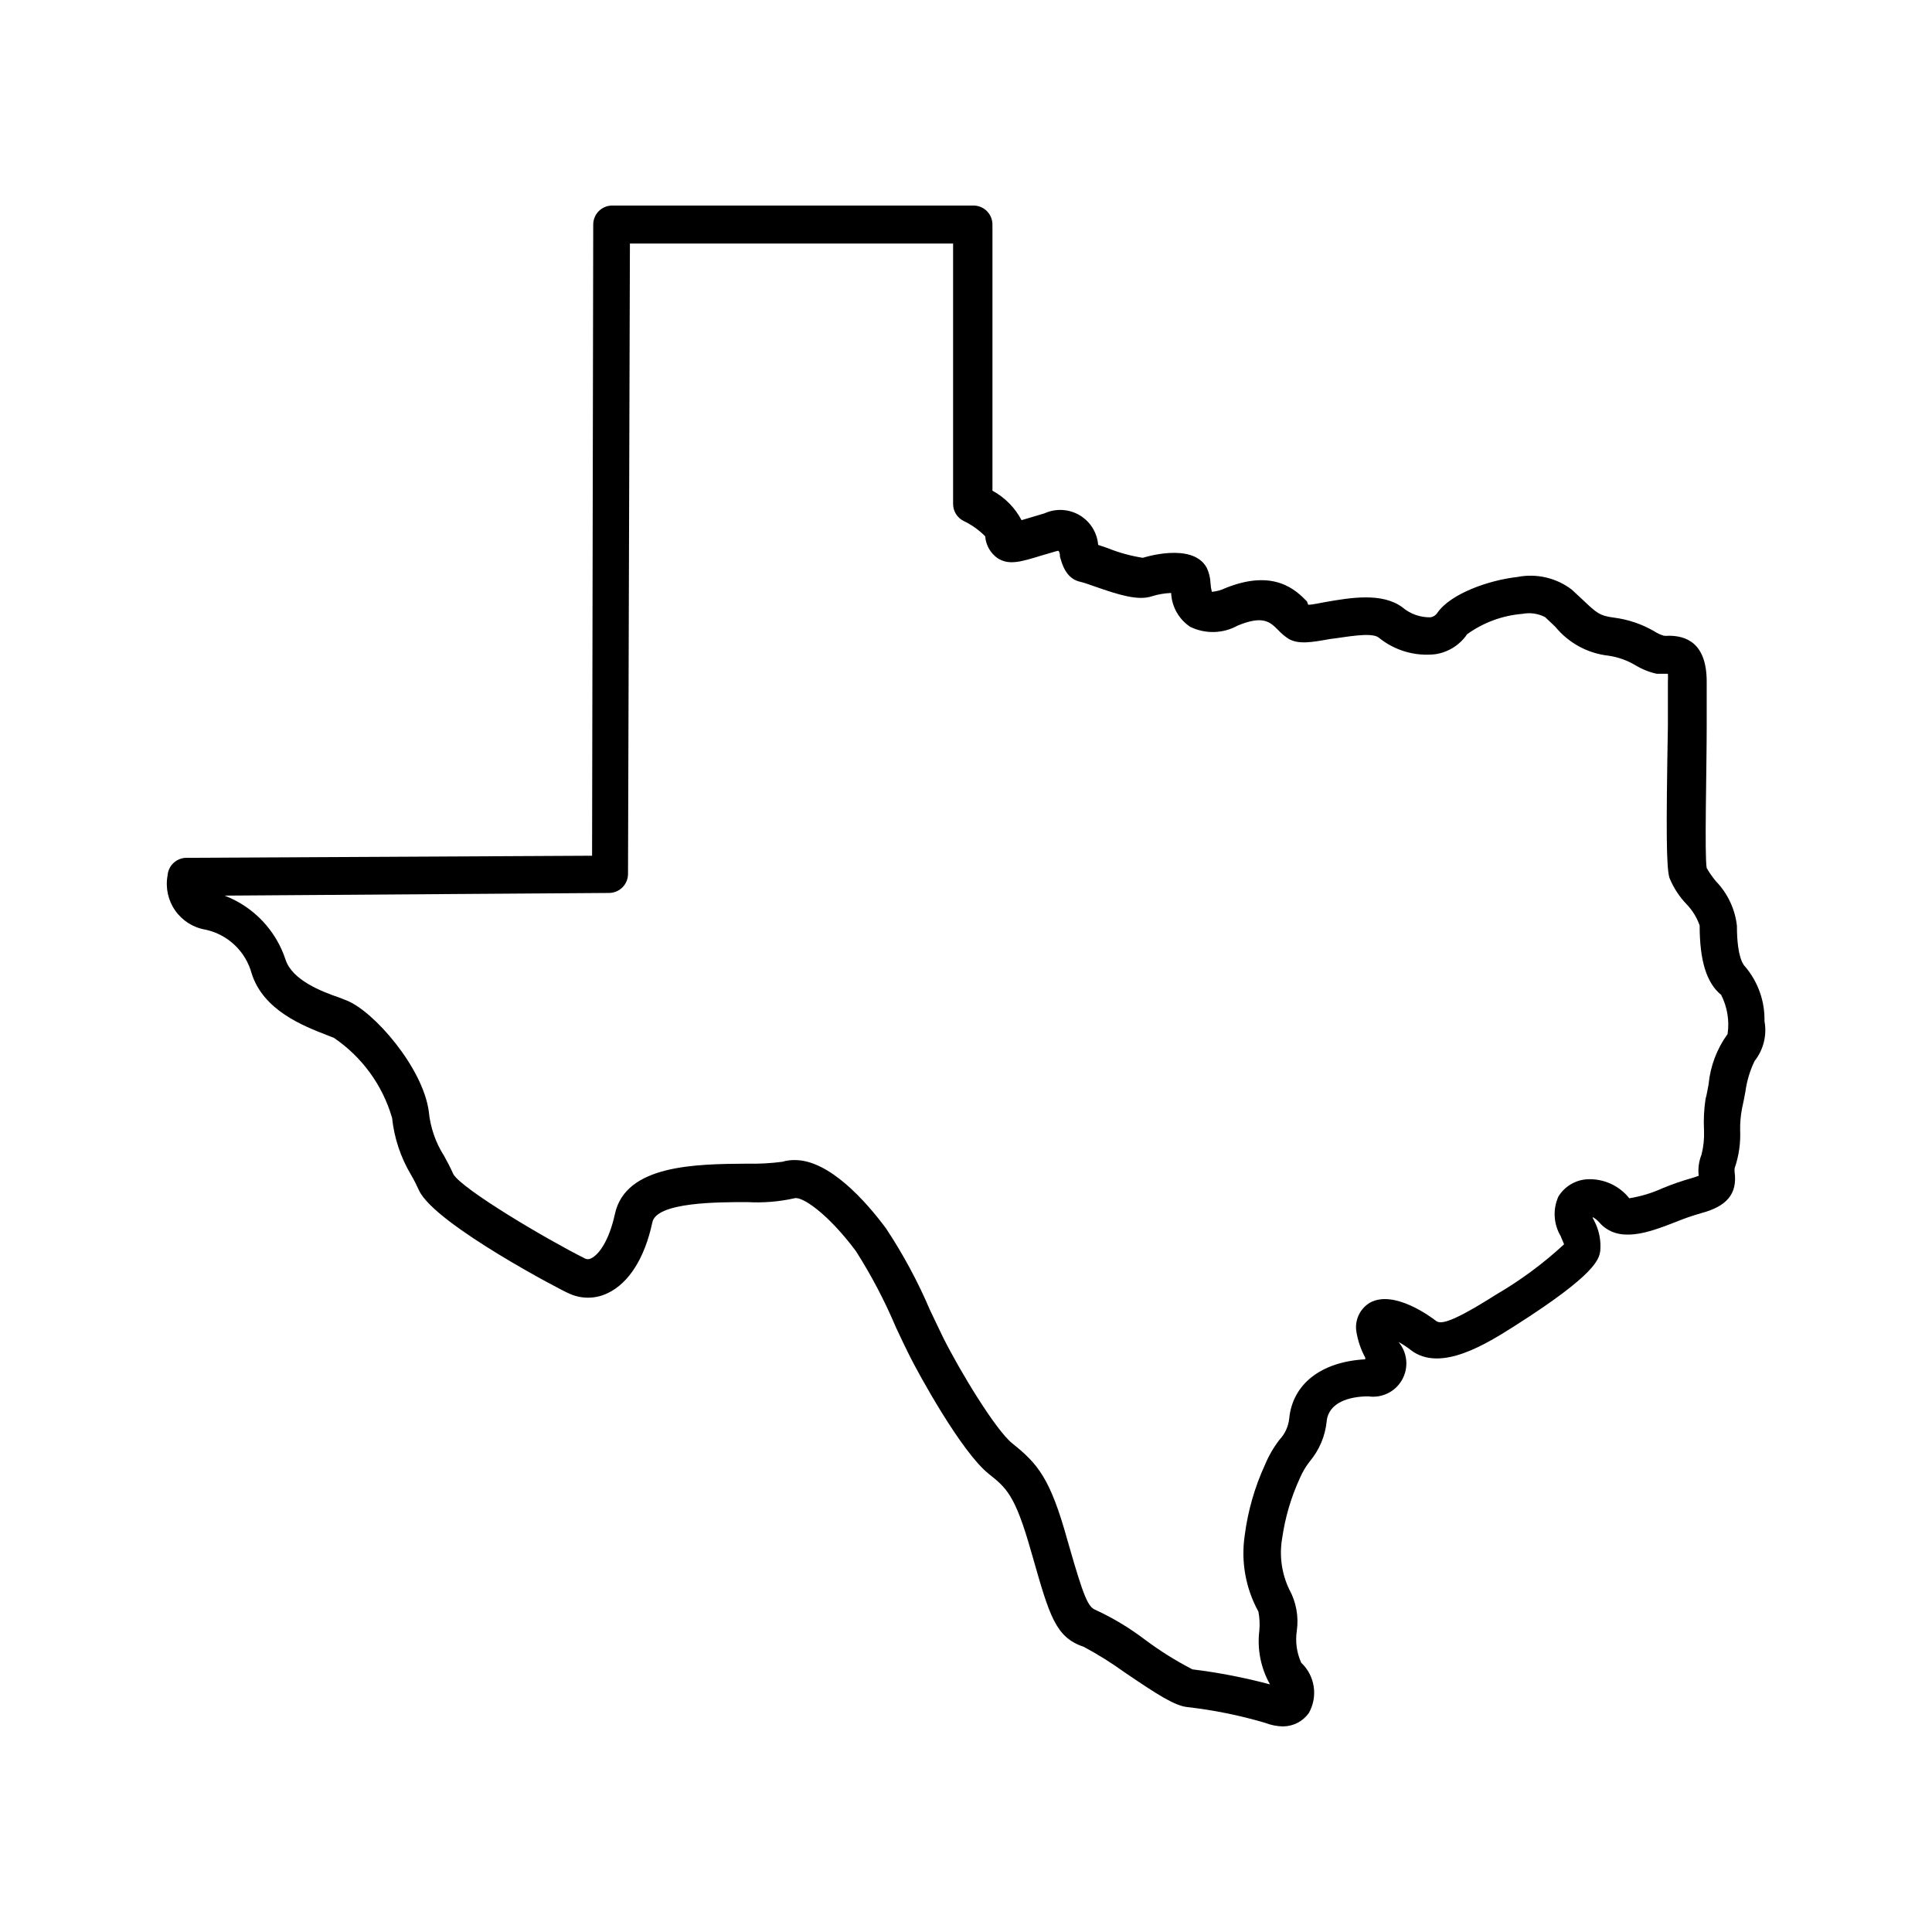
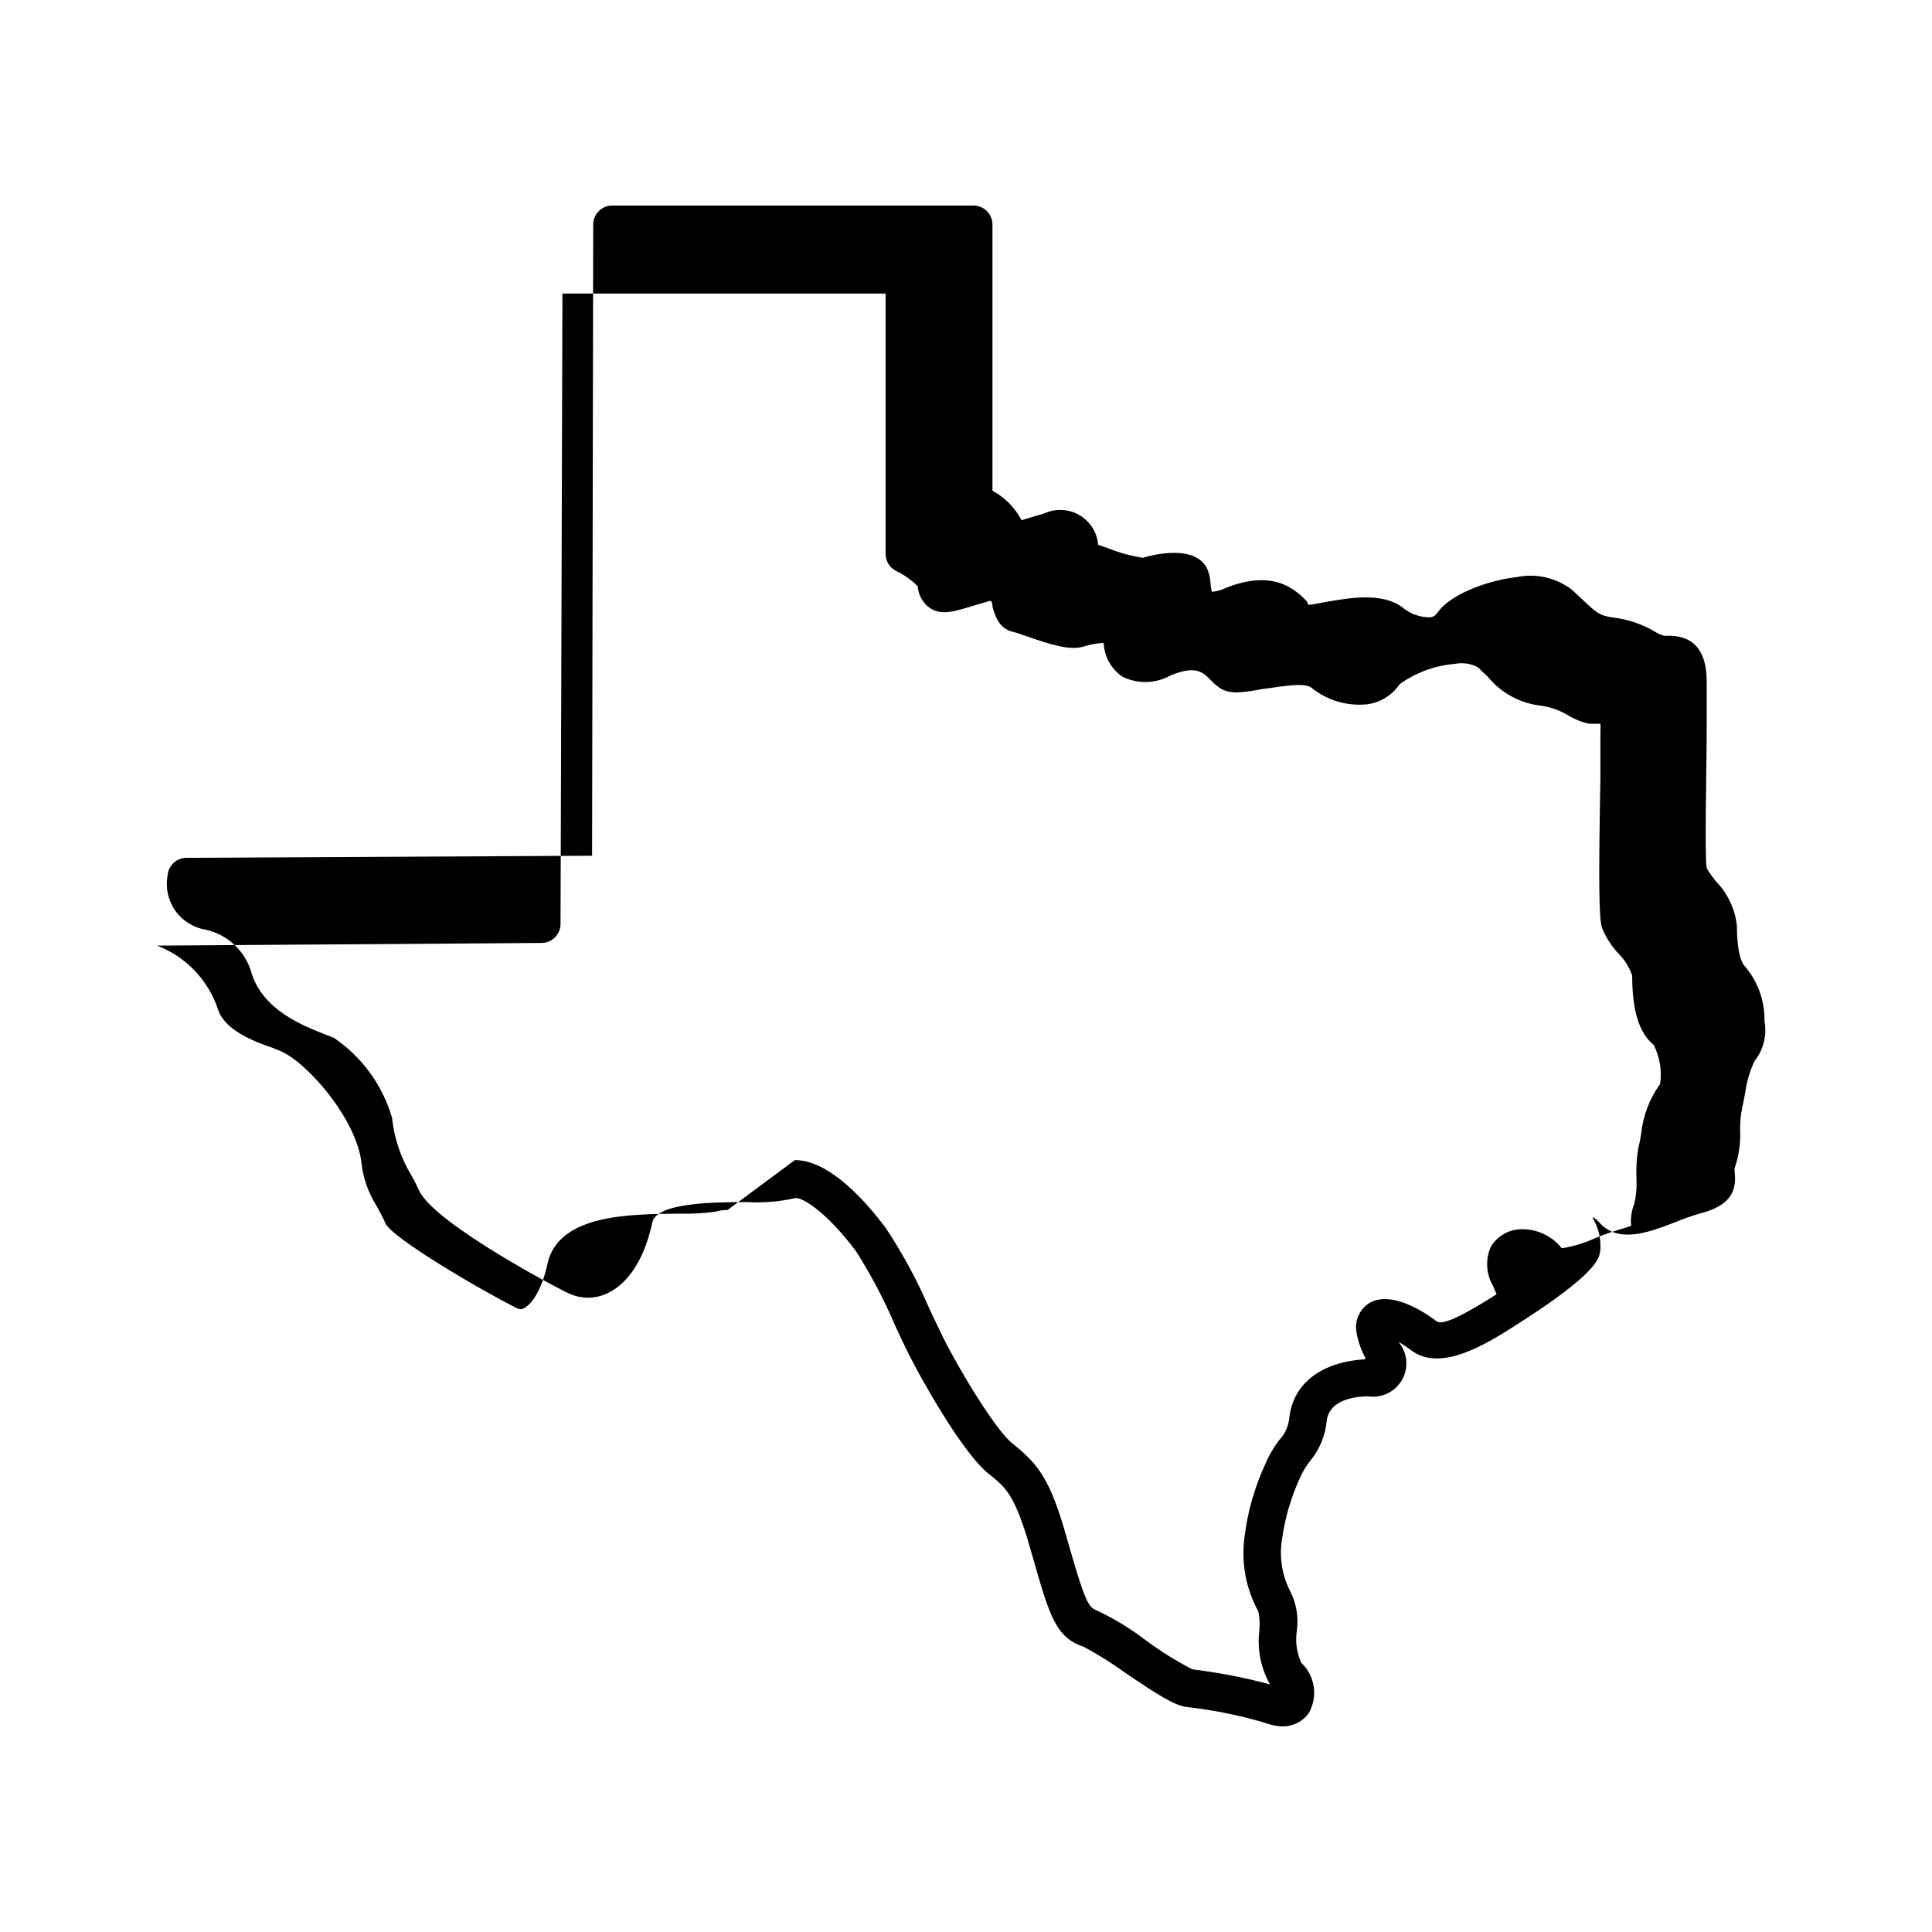
<svg xmlns="http://www.w3.org/2000/svg" fill="#000000" width="800px" height="800px" version="1.1" viewBox="144 144 512 512">
-   <path d="m484.09 601.52c-1.605-0.02-3.191-0.328-4.688-0.906-6.812-2.023-13.793-3.438-20.855-4.234-3.273-0.402-7.609-3.125-16.625-9.27h-0.004c-3.426-2.465-7.012-4.703-10.73-6.699-7.457-2.469-9.07-8.262-13.504-23.781l-0.453-1.562c-4.281-15.113-6.602-16.777-11.234-20.504-7.254-5.793-18.641-26.602-21.059-31.488-1.059-2.117-2.266-4.637-3.527-7.356-2.957-7-6.496-13.742-10.578-20.152-7.508-10.078-14.41-14.66-16.324-14.008-4.082 0.906-8.27 1.246-12.445 1.008-7.859 0-24.133 0-25.191 5.391-2.016 9.422-6.195 16.02-11.738 18.691h0.004c-3.352 1.664-7.285 1.664-10.633 0-0.352 0-35.266-18.137-39.449-27.156v0.004c-0.633-1.414-1.336-2.793-2.113-4.133-2.762-4.609-4.481-9.77-5.039-15.113-2.512-8.648-7.965-16.152-15.418-21.211l-1.664-0.656c-6.398-2.469-17.078-6.602-20.152-16.473h0.004c-0.789-2.852-2.34-5.438-4.488-7.469-2.148-2.035-4.812-3.441-7.703-4.07-3.258-0.539-6.156-2.363-8.051-5.066-1.895-2.699-2.625-6.047-2.027-9.293 0.188-2.641 2.387-4.691 5.039-4.684l107.46-0.555 0.305-167.27c0-2.781 2.254-5.035 5.035-5.035h95.727c1.336 0 2.617 0.527 3.562 1.473 0.941 0.945 1.473 2.227 1.473 3.562v70.535c3.285 1.781 5.969 4.5 7.711 7.809l2.719-0.805 3.375-1.008c2.988-1.355 6.449-1.172 9.277 0.492 2.828 1.664 4.668 4.598 4.93 7.871l2.519 0.855c3 1.211 6.125 2.07 9.32 2.57 0 0 13.148-4.281 16.93 2.621v-0.004c0.609 1.277 0.953 2.668 1.008 4.082 0.043 0.781 0.16 1.559 0.352 2.316 1.223-0.102 2.418-0.426 3.527-0.957 13-5.289 18.844 0.605 21.664 3.477l0.352 0.906c1.109 0 3.023-0.453 4.484-0.707 6.648-1.16 15.113-2.621 20.504 1.41v0.004c2.07 1.742 4.703 2.676 7.406 2.621 0.742-0.109 1.402-0.531 1.816-1.16 3.426-5.039 13.504-8.664 21.211-9.523h-0.004c5.059-1 10.305 0.211 14.41 3.328l2.922 2.719c3.68 3.477 4.434 4.231 8.363 4.734 3.75 0.488 7.367 1.723 10.633 3.629 0.777 0.508 1.625 0.898 2.516 1.16 0.422 0.047 0.844 0.047 1.262 0 4.383 0 10.078 1.664 10.078 12.191v11.789c0 11.184-0.605 34.359 0 37.586l-0.004-0.004c0.719 1.246 1.547 2.426 2.469 3.527 3.102 3.207 5.051 7.356 5.543 11.789 0 8.715 1.914 10.531 2.117 10.73 3.453 4.035 5.301 9.203 5.188 14.512 0.691 3.738-0.262 7.594-2.617 10.578-1.227 2.527-2.039 5.231-2.422 8.012-0.301 1.664-0.605 3.223-0.906 4.535-0.371 1.906-0.539 3.852-0.504 5.793 0.152 3.422-0.344 6.84-1.461 10.078-0.043 0.348-0.043 0.707 0 1.055 0.758 5.797-2.164 9.07-8.816 10.832-2.359 0.672-4.684 1.48-6.953 2.418-7.004 2.719-15.113 5.793-20.152 0-0.48-0.551-1.062-1.012-1.711-1.359 0 0.352 0.301 0.656 0.402 0.957 1.312 2.473 1.871 5.277 1.613 8.062-0.352 2.117-1.008 6.047-22.469 19.699-7.457 4.734-19.852 12.645-27.762 6.5-1.012-0.801-2.09-1.508-3.227-2.117 2.363 2.801 2.746 6.766 0.969 9.969-1.781 3.199-5.352 4.969-8.977 4.441-5.039 0-10.578 1.613-11.035 6.648-0.391 3.875-1.938 7.543-4.434 10.531-1.062 1.34-1.941 2.812-2.617 4.383-2.352 5.078-3.949 10.477-4.738 16.02-0.801 4.602-0.148 9.34 1.863 13.555 1.844 3.344 2.551 7.199 2.016 10.98-0.434 2.875-0.031 5.812 1.16 8.465 3.668 3.453 4.5 8.969 2.016 13.352-1.566 2.18-4.07 3.488-6.75 3.527zm-129.43-150.09c9.168 0 18.844 10.984 24.133 18.086 4.547 6.867 8.461 14.137 11.688 21.715l3.426 7.152c4.586 9.168 14.008 24.637 18.34 28.113 6.75 5.391 10.078 9.219 14.609 25.594l0.453 1.562c3.828 13.352 5.039 16.273 7.004 16.977v0.004c4.676 2.16 9.102 4.832 13.199 7.957 3.945 2.941 8.125 5.555 12.496 7.809 6.934 0.848 13.801 2.18 20.555 3.981-2.441-4.328-3.43-9.324-2.824-14.258 0.156-1.68 0.07-3.379-0.25-5.035-3.379-6.144-4.652-13.219-3.629-20.152 0.832-6.504 2.652-12.84 5.391-18.793 0.984-2.359 2.273-4.578 3.832-6.602 1.43-1.52 2.332-3.465 2.566-5.539 0.855-9.117 8.312-15.113 20.152-15.77-0.016-0.152-0.016-0.305 0-0.453-1.184-2.184-1.984-4.551-2.367-7.004-0.426-3.019 1.004-6 3.629-7.559 6.449-3.527 16.324 3.93 17.434 4.785 1.109 0.855 3.273 1.16 16.121-7.004v0.004c6.422-3.758 12.422-8.199 17.883-13.25l-0.906-2.168c-1.895-3.188-2.121-7.098-0.605-10.48 1.637-2.676 4.477-4.387 7.609-4.582 4.324-0.227 8.488 1.648 11.184 5.035 3.047-0.488 6.012-1.387 8.816-2.668 2.629-1.082 5.324-2.008 8.062-2.773l1.512-0.504c-0.223-1.914 0.039-3.852 0.754-5.641 0.527-2.09 0.75-4.246 0.656-6.398-0.145-2.777-0.012-5.562 0.402-8.312 0.301-1.109 0.555-2.469 0.805-3.879 0.457-4.82 2.195-9.434 5.039-13.352 0.523-3.555-0.078-7.18-1.711-10.379-3.879-3.176-5.691-9.07-5.691-18.391h-0.004c-0.727-2.086-1.898-3.992-3.426-5.59-1.969-2.035-3.523-4.43-4.586-7.055-0.805-2.82-0.906-11.84-0.402-40.305v-11.637c0.047-0.707 0.047-1.414 0-2.117h-2.973c-1.992-0.434-3.902-1.199-5.641-2.266-2.184-1.293-4.594-2.148-7.106-2.519-5.523-0.605-10.59-3.356-14.105-7.66l-2.719-2.57-0.004 0.004c-1.859-0.961-3.988-1.262-6.043-0.859-5.269 0.434-10.324 2.297-14.613 5.391-1.934 2.844-4.961 4.762-8.359 5.293-5.434 0.633-10.887-0.969-15.117-4.434-2.066-1.512-9.07 0-12.797 0.402-5.039 0.906-8.312 1.461-10.984 0h0.004c-1.02-0.652-1.953-1.43-2.773-2.316-2.168-2.168-3.981-4.031-10.73-1.258v-0.004c-3.902 2.184-8.625 2.312-12.645 0.352-3.012-2.016-4.883-5.344-5.039-8.965-1.711 0.062-3.402 0.352-5.039 0.855-3.68 1.258-8.715-0.301-15.469-2.672-1.461-0.504-2.719-0.957-3.426-1.109-4.082-0.805-5.039-5.039-5.543-6.75 0-0.402 0-1.059-0.402-1.512h0.004c-0.414 0.066-0.816 0.168-1.211 0.305l-3.273 0.957c-5.594 1.715-8.613 2.621-11.637 0.707v-0.004c-1.914-1.336-3.117-3.465-3.277-5.793-1.664-1.68-3.606-3.062-5.742-4.078-1.711-0.863-2.785-2.621-2.769-4.535v-68.973h-85.648l-0.504 167.06c0 1.336-0.531 2.617-1.477 3.562-0.945 0.945-2.227 1.477-3.562 1.477l-101.87 0.707c7.684 2.949 13.625 9.203 16.172 17.027 1.812 5.391 9.422 8.363 14.461 10.078l1.762 0.707c7.203 2.871 20.152 17.785 21.715 29.371v-0.004c0.402 4.215 1.801 8.273 4.082 11.84 0.754 1.41 1.613 2.922 2.418 4.785 2.316 3.981 24.285 17.027 34.812 22.32 0.531 0.305 1.184 0.305 1.715 0 2.016-0.957 4.734-4.586 6.297-11.738 2.82-13.098 21.41-13.25 35.016-13.352 3.129 0.074 6.262-0.094 9.371-0.504 1.078-0.32 2.199-0.473 3.324-0.453z" />
+   <path d="m484.09 601.52c-1.605-0.02-3.191-0.328-4.688-0.906-6.812-2.023-13.793-3.438-20.855-4.234-3.273-0.402-7.609-3.125-16.625-9.27h-0.004c-3.426-2.465-7.012-4.703-10.73-6.699-7.457-2.469-9.07-8.262-13.504-23.781l-0.453-1.562c-4.281-15.113-6.602-16.777-11.234-20.504-7.254-5.793-18.641-26.602-21.059-31.488-1.059-2.117-2.266-4.637-3.527-7.356-2.957-7-6.496-13.742-10.578-20.152-7.508-10.078-14.41-14.66-16.324-14.008-4.082 0.906-8.27 1.246-12.445 1.008-7.859 0-24.133 0-25.191 5.391-2.016 9.422-6.195 16.02-11.738 18.691h0.004c-3.352 1.664-7.285 1.664-10.633 0-0.352 0-35.266-18.137-39.449-27.156v0.004c-0.633-1.414-1.336-2.793-2.113-4.133-2.762-4.609-4.481-9.77-5.039-15.113-2.512-8.648-7.965-16.152-15.418-21.211l-1.664-0.656c-6.398-2.469-17.078-6.602-20.152-16.473h0.004c-0.789-2.852-2.34-5.438-4.488-7.469-2.148-2.035-4.812-3.441-7.703-4.07-3.258-0.539-6.156-2.363-8.051-5.066-1.895-2.699-2.625-6.047-2.027-9.293 0.188-2.641 2.387-4.691 5.039-4.684l107.46-0.555 0.305-167.27c0-2.781 2.254-5.035 5.035-5.035h95.727c1.336 0 2.617 0.527 3.562 1.473 0.941 0.945 1.473 2.227 1.473 3.562v70.535c3.285 1.781 5.969 4.5 7.711 7.809l2.719-0.805 3.375-1.008c2.988-1.355 6.449-1.172 9.277 0.492 2.828 1.664 4.668 4.598 4.93 7.871l2.519 0.855c3 1.211 6.125 2.07 9.32 2.57 0 0 13.148-4.281 16.93 2.621v-0.004c0.609 1.277 0.953 2.668 1.008 4.082 0.043 0.781 0.16 1.559 0.352 2.316 1.223-0.102 2.418-0.426 3.527-0.957 13-5.289 18.844 0.605 21.664 3.477l0.352 0.906c1.109 0 3.023-0.453 4.484-0.707 6.648-1.16 15.113-2.621 20.504 1.41v0.004c2.07 1.742 4.703 2.676 7.406 2.621 0.742-0.109 1.402-0.531 1.816-1.16 3.426-5.039 13.504-8.664 21.211-9.523h-0.004c5.059-1 10.305 0.211 14.41 3.328l2.922 2.719c3.68 3.477 4.434 4.231 8.363 4.734 3.75 0.488 7.367 1.723 10.633 3.629 0.777 0.508 1.625 0.898 2.516 1.16 0.422 0.047 0.844 0.047 1.262 0 4.383 0 10.078 1.664 10.078 12.191v11.789c0 11.184-0.605 34.359 0 37.586l-0.004-0.004c0.719 1.246 1.547 2.426 2.469 3.527 3.102 3.207 5.051 7.356 5.543 11.789 0 8.715 1.914 10.531 2.117 10.73 3.453 4.035 5.301 9.203 5.188 14.512 0.691 3.738-0.262 7.594-2.617 10.578-1.227 2.527-2.039 5.231-2.422 8.012-0.301 1.664-0.605 3.223-0.906 4.535-0.371 1.906-0.539 3.852-0.504 5.793 0.152 3.422-0.344 6.84-1.461 10.078-0.043 0.348-0.043 0.707 0 1.055 0.758 5.797-2.164 9.07-8.816 10.832-2.359 0.672-4.684 1.48-6.953 2.418-7.004 2.719-15.113 5.793-20.152 0-0.48-0.551-1.062-1.012-1.711-1.359 0 0.352 0.301 0.656 0.402 0.957 1.312 2.473 1.871 5.277 1.613 8.062-0.352 2.117-1.008 6.047-22.469 19.699-7.457 4.734-19.852 12.645-27.762 6.5-1.012-0.801-2.09-1.508-3.227-2.117 2.363 2.801 2.746 6.766 0.969 9.969-1.781 3.199-5.352 4.969-8.977 4.441-5.039 0-10.578 1.613-11.035 6.648-0.391 3.875-1.938 7.543-4.434 10.531-1.062 1.34-1.941 2.812-2.617 4.383-2.352 5.078-3.949 10.477-4.738 16.02-0.801 4.602-0.148 9.34 1.863 13.555 1.844 3.344 2.551 7.199 2.016 10.98-0.434 2.875-0.031 5.812 1.16 8.465 3.668 3.453 4.5 8.969 2.016 13.352-1.566 2.18-4.07 3.488-6.75 3.527zm-129.43-150.09c9.168 0 18.844 10.984 24.133 18.086 4.547 6.867 8.461 14.137 11.688 21.715l3.426 7.152c4.586 9.168 14.008 24.637 18.34 28.113 6.75 5.391 10.078 9.219 14.609 25.594l0.453 1.562c3.828 13.352 5.039 16.273 7.004 16.977v0.004c4.676 2.16 9.102 4.832 13.199 7.957 3.945 2.941 8.125 5.555 12.496 7.809 6.934 0.848 13.801 2.18 20.555 3.981-2.441-4.328-3.43-9.324-2.824-14.258 0.156-1.68 0.07-3.379-0.25-5.035-3.379-6.144-4.652-13.219-3.629-20.152 0.832-6.504 2.652-12.84 5.391-18.793 0.984-2.359 2.273-4.578 3.832-6.602 1.43-1.52 2.332-3.465 2.566-5.539 0.855-9.117 8.312-15.113 20.152-15.77-0.016-0.152-0.016-0.305 0-0.453-1.184-2.184-1.984-4.551-2.367-7.004-0.426-3.019 1.004-6 3.629-7.559 6.449-3.527 16.324 3.93 17.434 4.785 1.109 0.855 3.273 1.16 16.121-7.004v0.004l-0.906-2.168c-1.895-3.188-2.121-7.098-0.605-10.48 1.637-2.676 4.477-4.387 7.609-4.582 4.324-0.227 8.488 1.648 11.184 5.035 3.047-0.488 6.012-1.387 8.816-2.668 2.629-1.082 5.324-2.008 8.062-2.773l1.512-0.504c-0.223-1.914 0.039-3.852 0.754-5.641 0.527-2.09 0.75-4.246 0.656-6.398-0.145-2.777-0.012-5.562 0.402-8.312 0.301-1.109 0.555-2.469 0.805-3.879 0.457-4.82 2.195-9.434 5.039-13.352 0.523-3.555-0.078-7.18-1.711-10.379-3.879-3.176-5.691-9.07-5.691-18.391h-0.004c-0.727-2.086-1.898-3.992-3.426-5.59-1.969-2.035-3.523-4.43-4.586-7.055-0.805-2.82-0.906-11.84-0.402-40.305v-11.637c0.047-0.707 0.047-1.414 0-2.117h-2.973c-1.992-0.434-3.902-1.199-5.641-2.266-2.184-1.293-4.594-2.148-7.106-2.519-5.523-0.605-10.59-3.356-14.105-7.66l-2.719-2.57-0.004 0.004c-1.859-0.961-3.988-1.262-6.043-0.859-5.269 0.434-10.324 2.297-14.613 5.391-1.934 2.844-4.961 4.762-8.359 5.293-5.434 0.633-10.887-0.969-15.117-4.434-2.066-1.512-9.07 0-12.797 0.402-5.039 0.906-8.312 1.461-10.984 0h0.004c-1.02-0.652-1.953-1.43-2.773-2.316-2.168-2.168-3.981-4.031-10.73-1.258v-0.004c-3.902 2.184-8.625 2.312-12.645 0.352-3.012-2.016-4.883-5.344-5.039-8.965-1.711 0.062-3.402 0.352-5.039 0.855-3.68 1.258-8.715-0.301-15.469-2.672-1.461-0.504-2.719-0.957-3.426-1.109-4.082-0.805-5.039-5.039-5.543-6.75 0-0.402 0-1.059-0.402-1.512h0.004c-0.414 0.066-0.816 0.168-1.211 0.305l-3.273 0.957c-5.594 1.715-8.613 2.621-11.637 0.707v-0.004c-1.914-1.336-3.117-3.465-3.277-5.793-1.664-1.68-3.606-3.062-5.742-4.078-1.711-0.863-2.785-2.621-2.769-4.535v-68.973h-85.648l-0.504 167.06c0 1.336-0.531 2.617-1.477 3.562-0.945 0.945-2.227 1.477-3.562 1.477l-101.87 0.707c7.684 2.949 13.625 9.203 16.172 17.027 1.812 5.391 9.422 8.363 14.461 10.078l1.762 0.707c7.203 2.871 20.152 17.785 21.715 29.371v-0.004c0.402 4.215 1.801 8.273 4.082 11.84 0.754 1.41 1.613 2.922 2.418 4.785 2.316 3.981 24.285 17.027 34.812 22.32 0.531 0.305 1.184 0.305 1.715 0 2.016-0.957 4.734-4.586 6.297-11.738 2.82-13.098 21.41-13.25 35.016-13.352 3.129 0.074 6.262-0.094 9.371-0.504 1.078-0.32 2.199-0.473 3.324-0.453z" />
</svg>